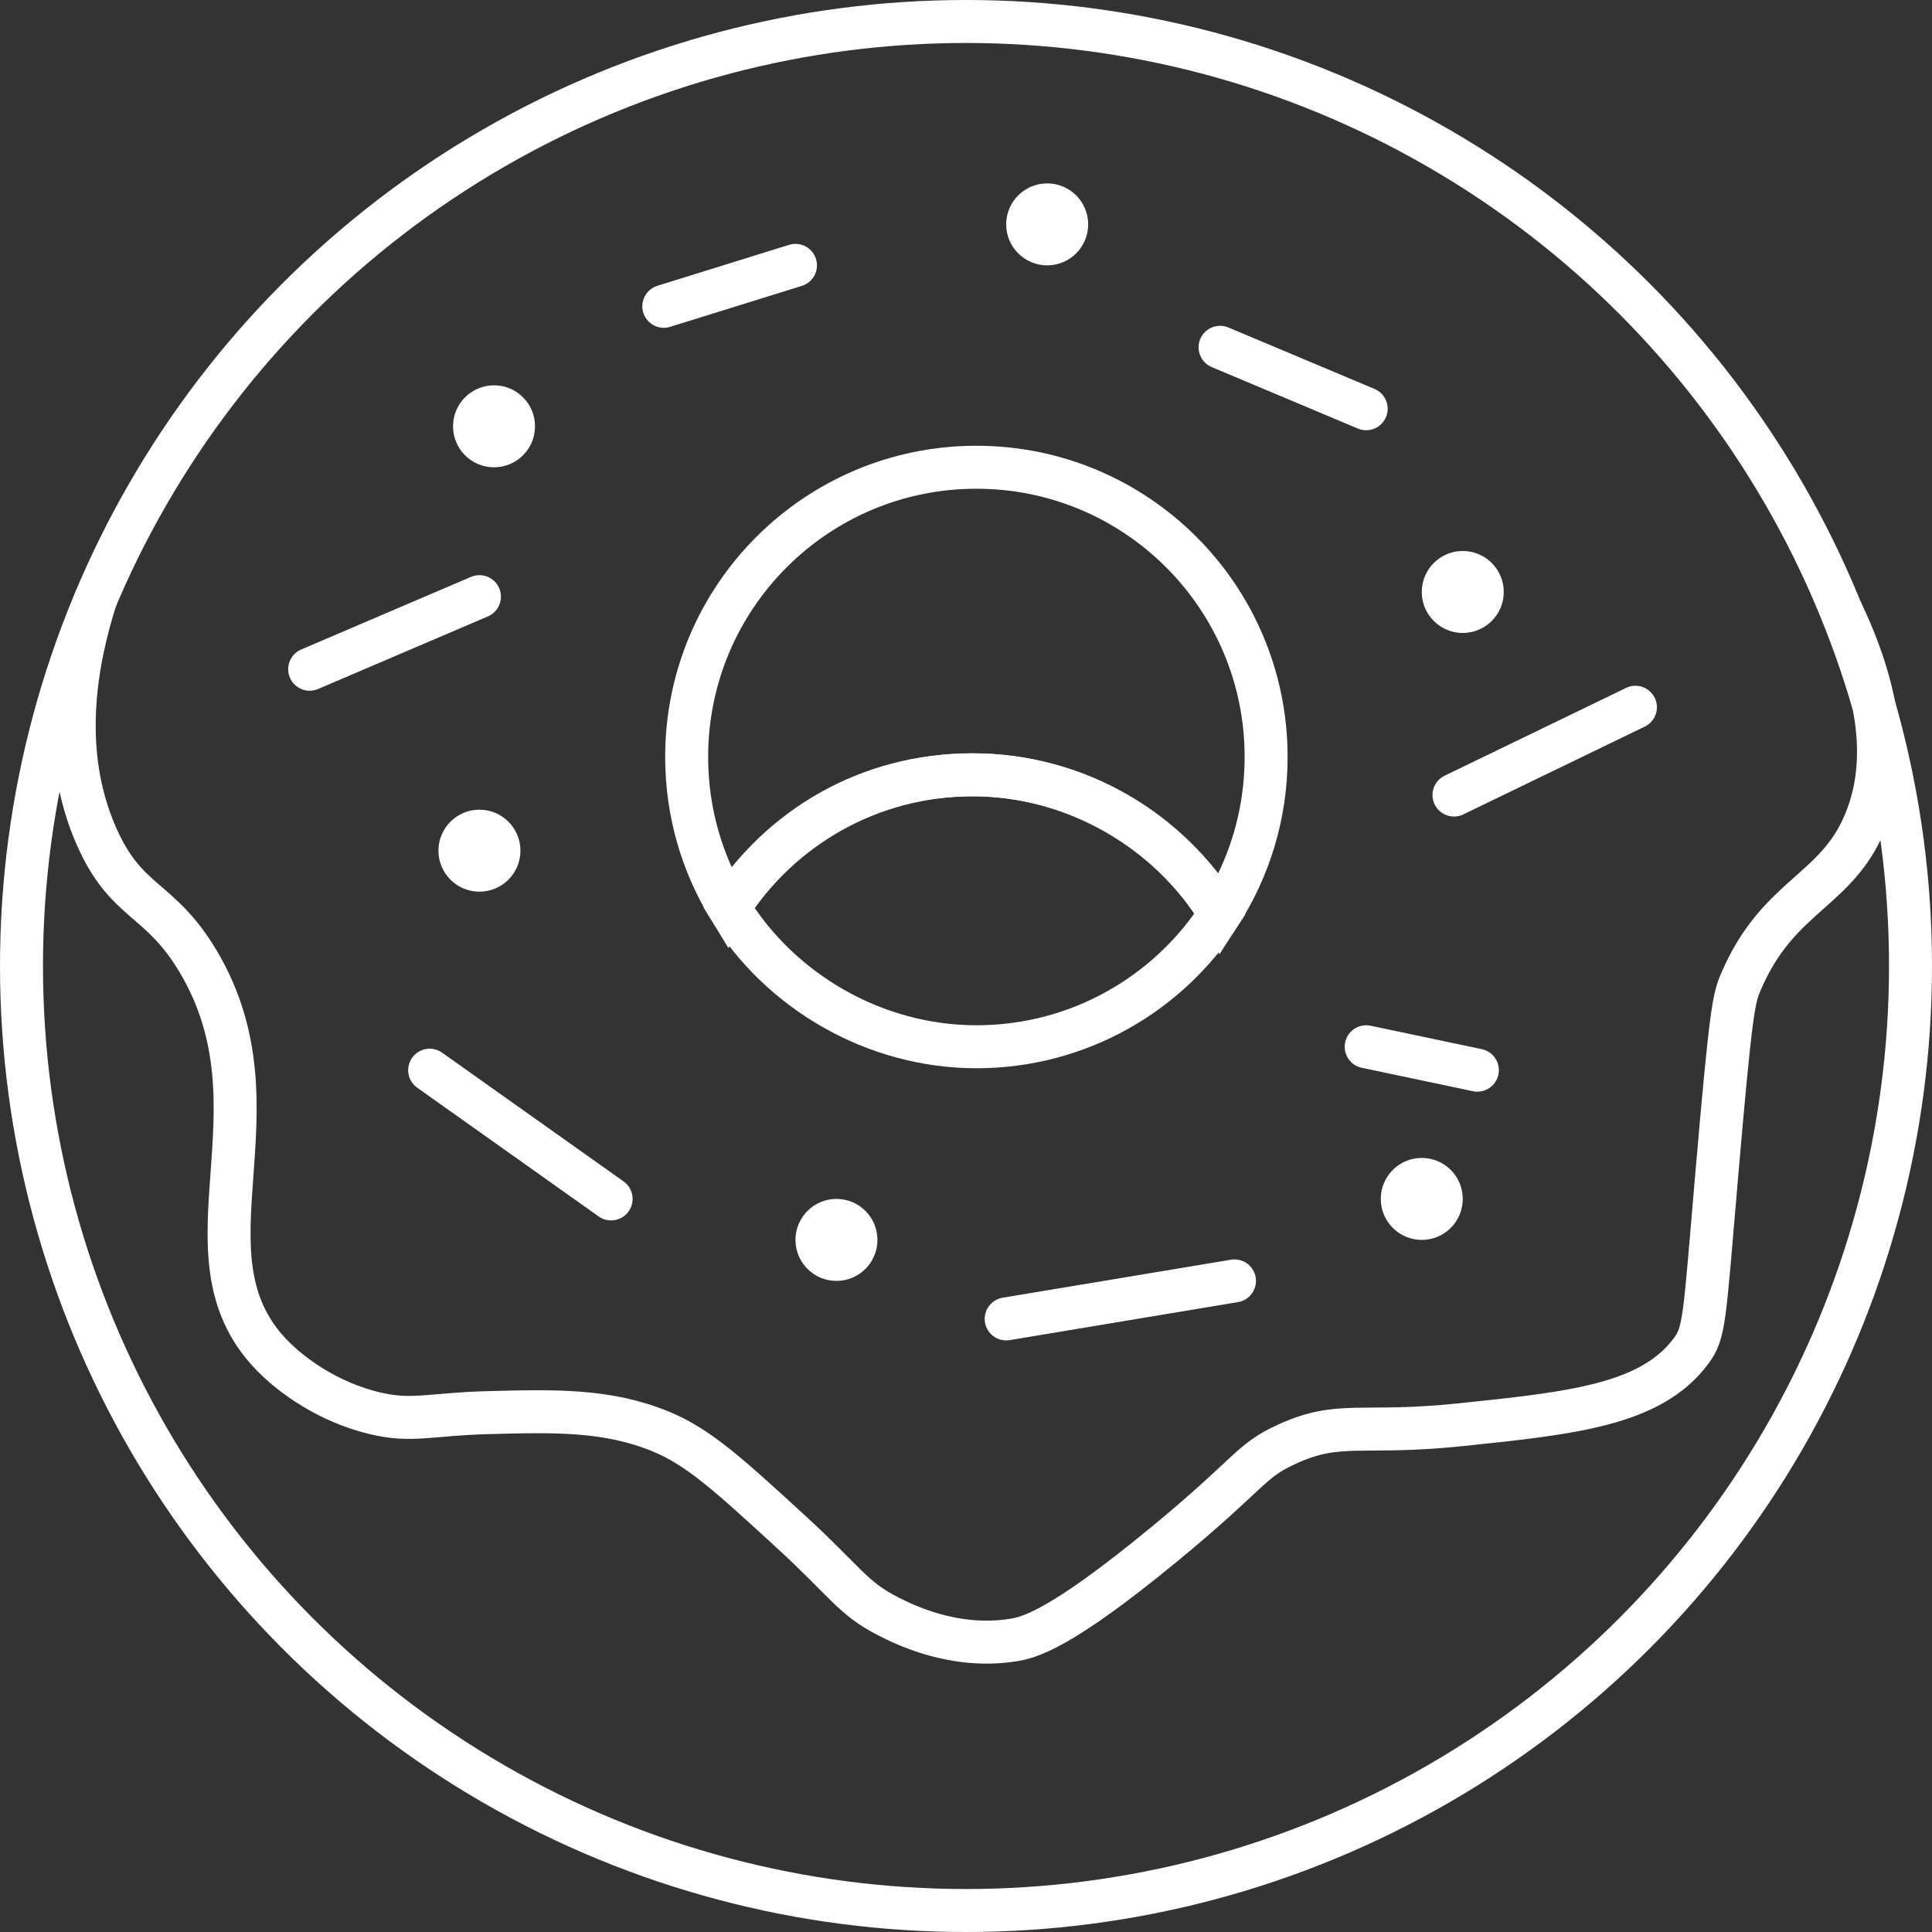
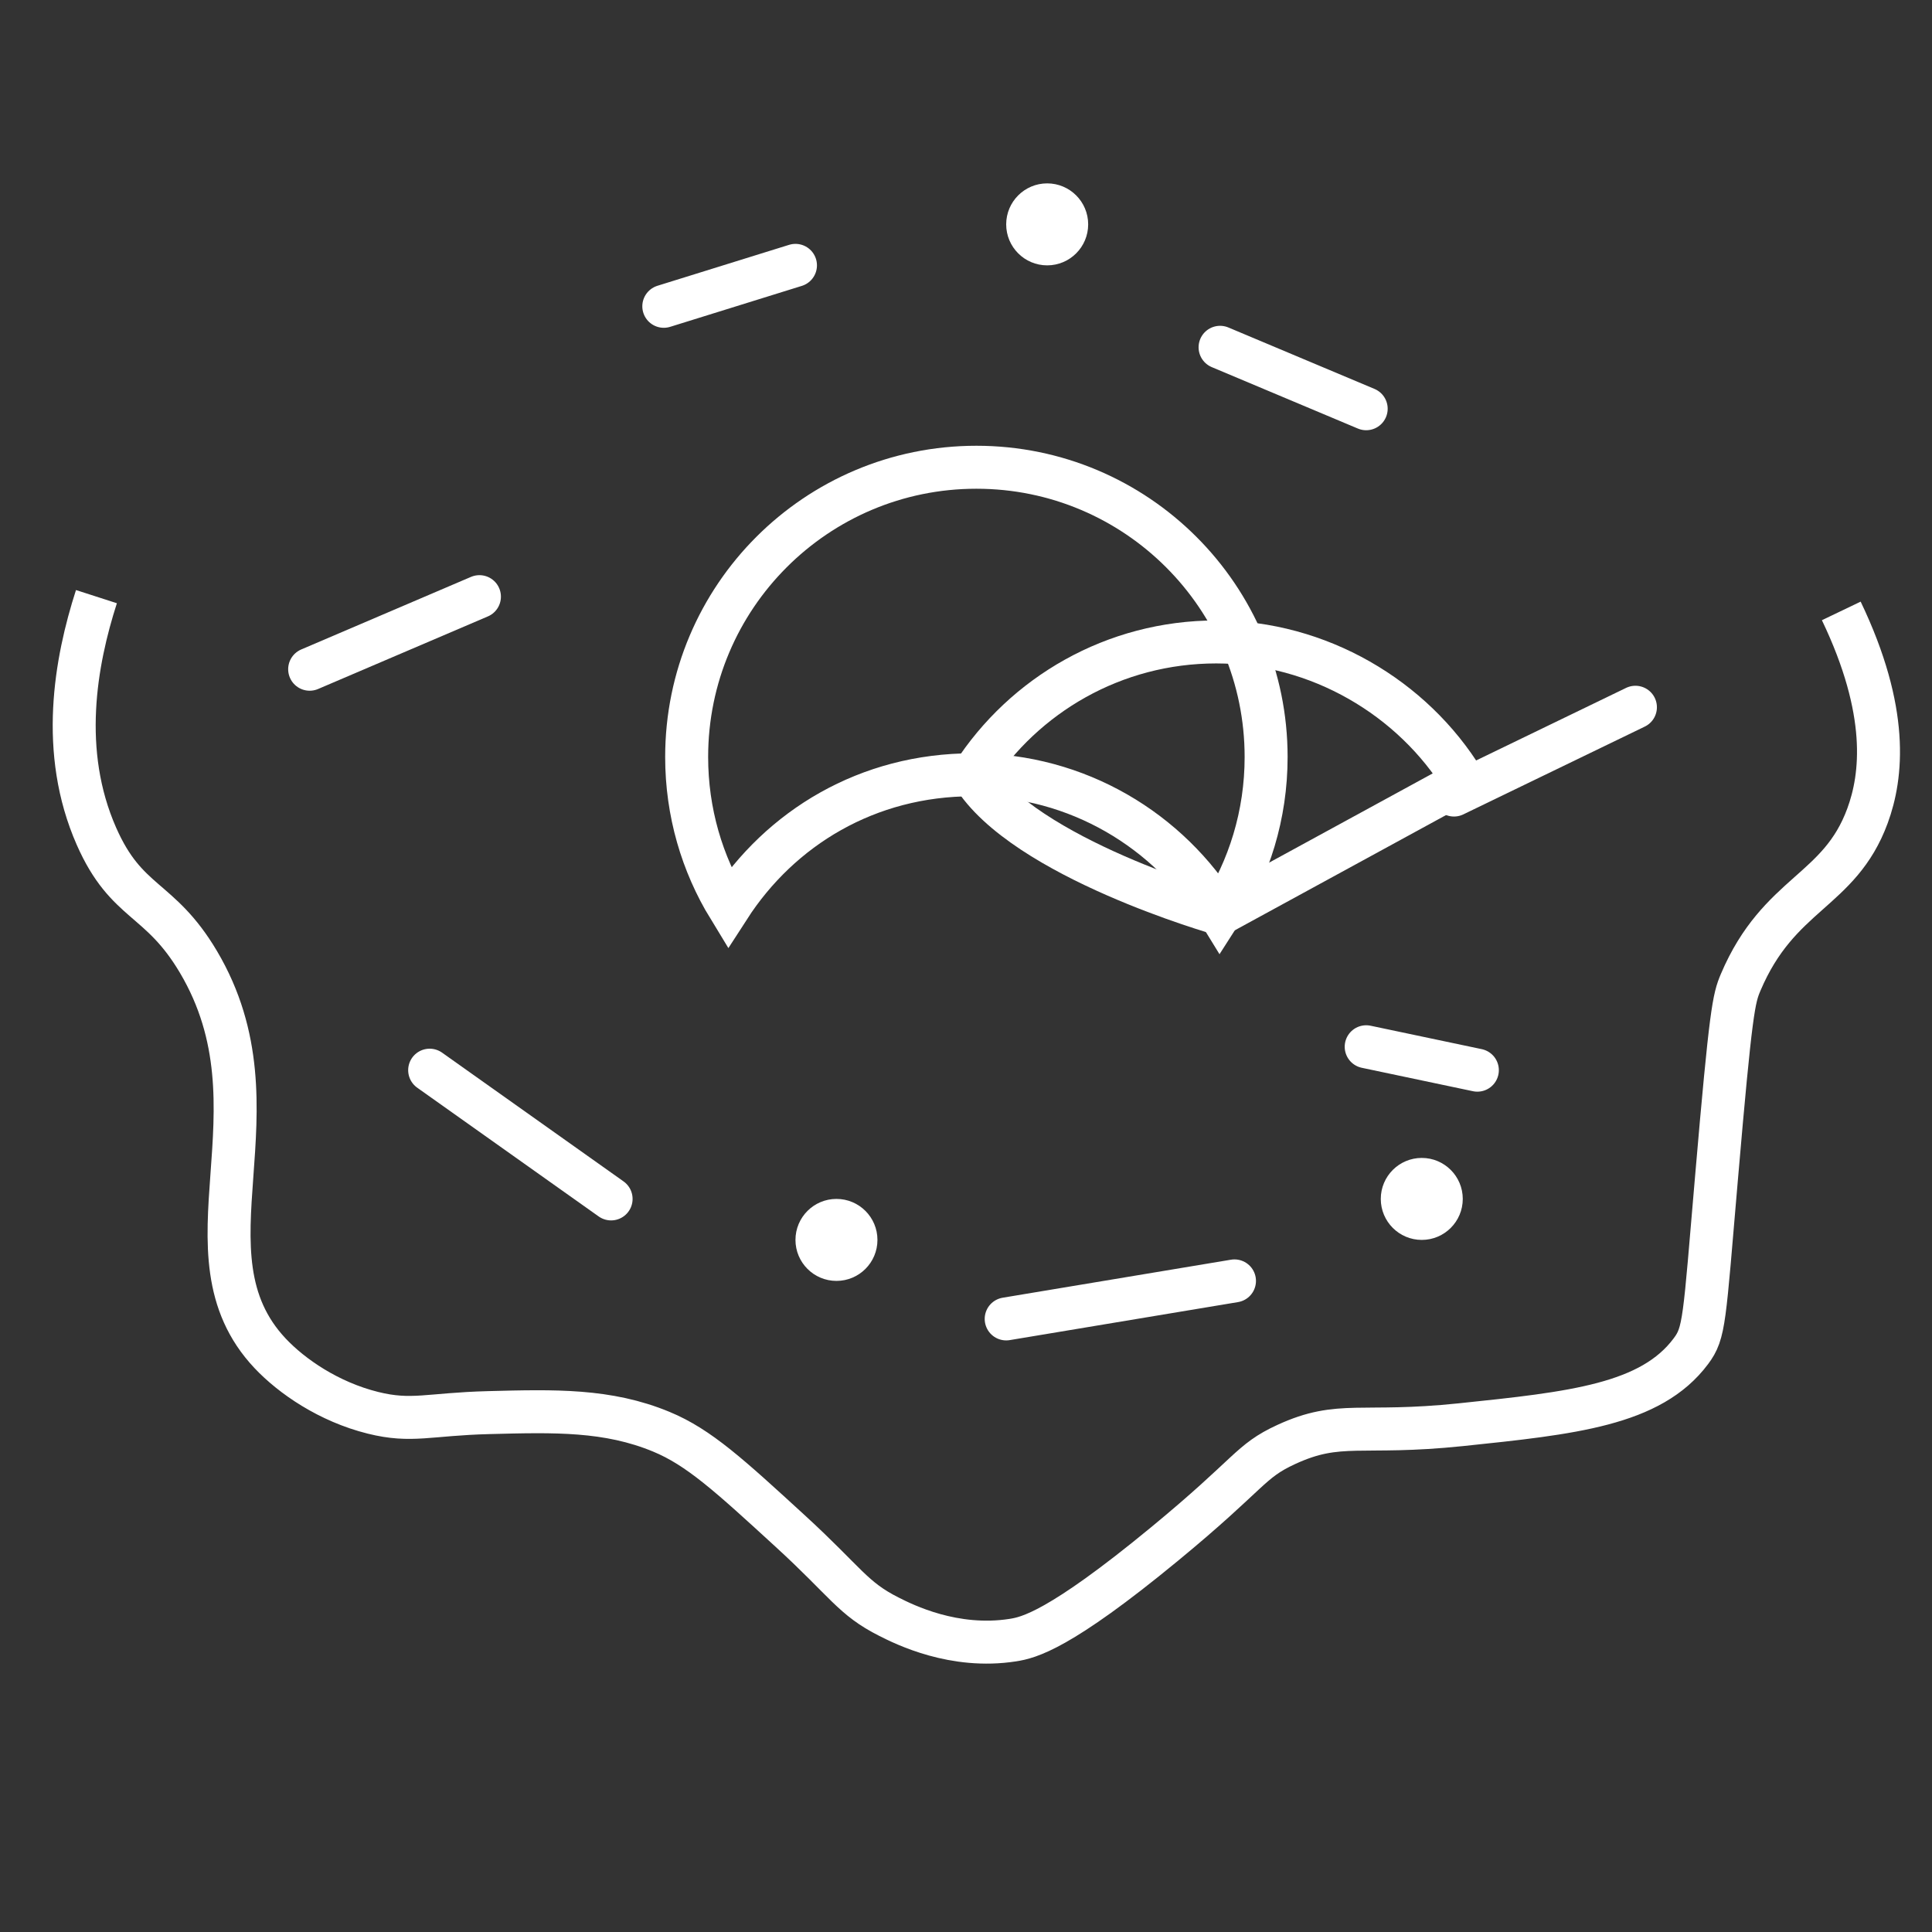
<svg xmlns="http://www.w3.org/2000/svg" id="Layer_1" data-name="Layer 1" viewBox="0 0 409.1 409.1">
  <rect x="0" y="0" width="409.1" height="409.1" fill="#333333" stroke="none" />
  <defs>
    <style>
      .cls-1 {
        fill: #fff;
        stroke-width: 0px;
      }

      .cls-2, .cls-3 {
        fill: none;
        stroke: #fff;
        stroke-miterlimit: 10;
        stroke-width: 9.1px;
      }

      .cls-3 {
        stroke-linecap: round;
      }
    </style>
  </defs>
-   <circle class="cls-2" cx="204.55" cy="204.55" r="200" />
  <path class="cls-2" d="m20.42,126.34c-4.43,13.75-7.89,32.81,0,50.73,6.39,14.51,13.38,12.74,21.6,26.61,18.63,31.45-4.81,61.67,15.18,82.89,4.58,4.86,12.4,10.26,21.78,12.59,8.2,2.04,11.79.29,24.47-.04,14.02-.37,25.23-.66,36.59,4.05,7.93,3.28,14.39,9.21,27.31,21.05,11.87,10.88,13.16,14.23,20.91,18.13,3.21,1.62,13.73,6.9,26.23,4.94,3.29-.52,9.77-1.95,32.02-20.28,18.52-15.25,18.03-17.54,25.87-21.15,11.34-5.22,15.71-1.97,36.95-4.18,23.58-2.46,40.24-4.19,48.72-15.57,2.91-3.9,2.8-6.19,5.42-36.72,3.05-35.54,3.66-37.95,5.11-41.37,8.1-19.09,20.93-19.1,26.87-35.29,3.09-8.42,4.64-22.08-5.56-43.37" />
  <path class="cls-2" d="m268.1,160.3c0,12.25-3.59,23.65-9.76,33.2-10.78-17.66-30.22-29.44-52.41-29.44s-40.67,11.21-51.59,28.14c-5.68-9.3-8.94-20.22-8.94-31.91,0-33.9,27.47-61.35,61.35-61.35s61.35,27.45,61.35,61.35Z" />
-   <path class="cls-2" d="m258.35,193.51c-10.92,16.93-29.95,28.14-51.59,28.14s-41.63-11.8-52.41-29.44c10.92-16.93,29.95-28.14,51.59-28.14s41.63,11.78,52.41,29.44Z" />
+   <path class="cls-2" d="m258.35,193.51s-41.63-11.8-52.41-29.44c10.92-16.93,29.95-28.14,51.59-28.14s41.63,11.78,52.41,29.44Z" />
  <line class="cls-3" x1="65.57" y1="141.71" x2="101.52" y2="126.34" />
  <line class="cls-3" x1="140.56" y1="64.86" x2="168.44" y2="56.19" />
  <line class="cls-3" x1="258.35" y1="73.54" x2="289.29" y2="86.55" />
  <line class="cls-3" x1="346.3" y1="149.76" x2="307.88" y2="168.35" />
  <line class="cls-3" x1="289.29" y1="221.65" x2="312.83" y2="226.61" />
  <line class="cls-3" x1="261.4" y1="271.23" x2="213.06" y2="279.28" />
  <line class="cls-3" x1="90.98" y1="226.61" x2="129.4" y2="253.87" />
-   <circle class="cls-1" cx="104.61" cy="90.27" r="8.68" />
-   <circle class="cls-1" cx="101.52" cy="180.13" r="8.68" />
  <circle class="cls-1" cx="221.74" cy="47.51" r="8.68" />
-   <circle class="cls-1" cx="309.74" cy="125.35" r="8.68" />
  <circle class="cls-1" cx="301.06" cy="253.87" r="8.68" />
  <circle class="cls-1" cx="177.12" cy="262.55" r="8.68" />
</svg>